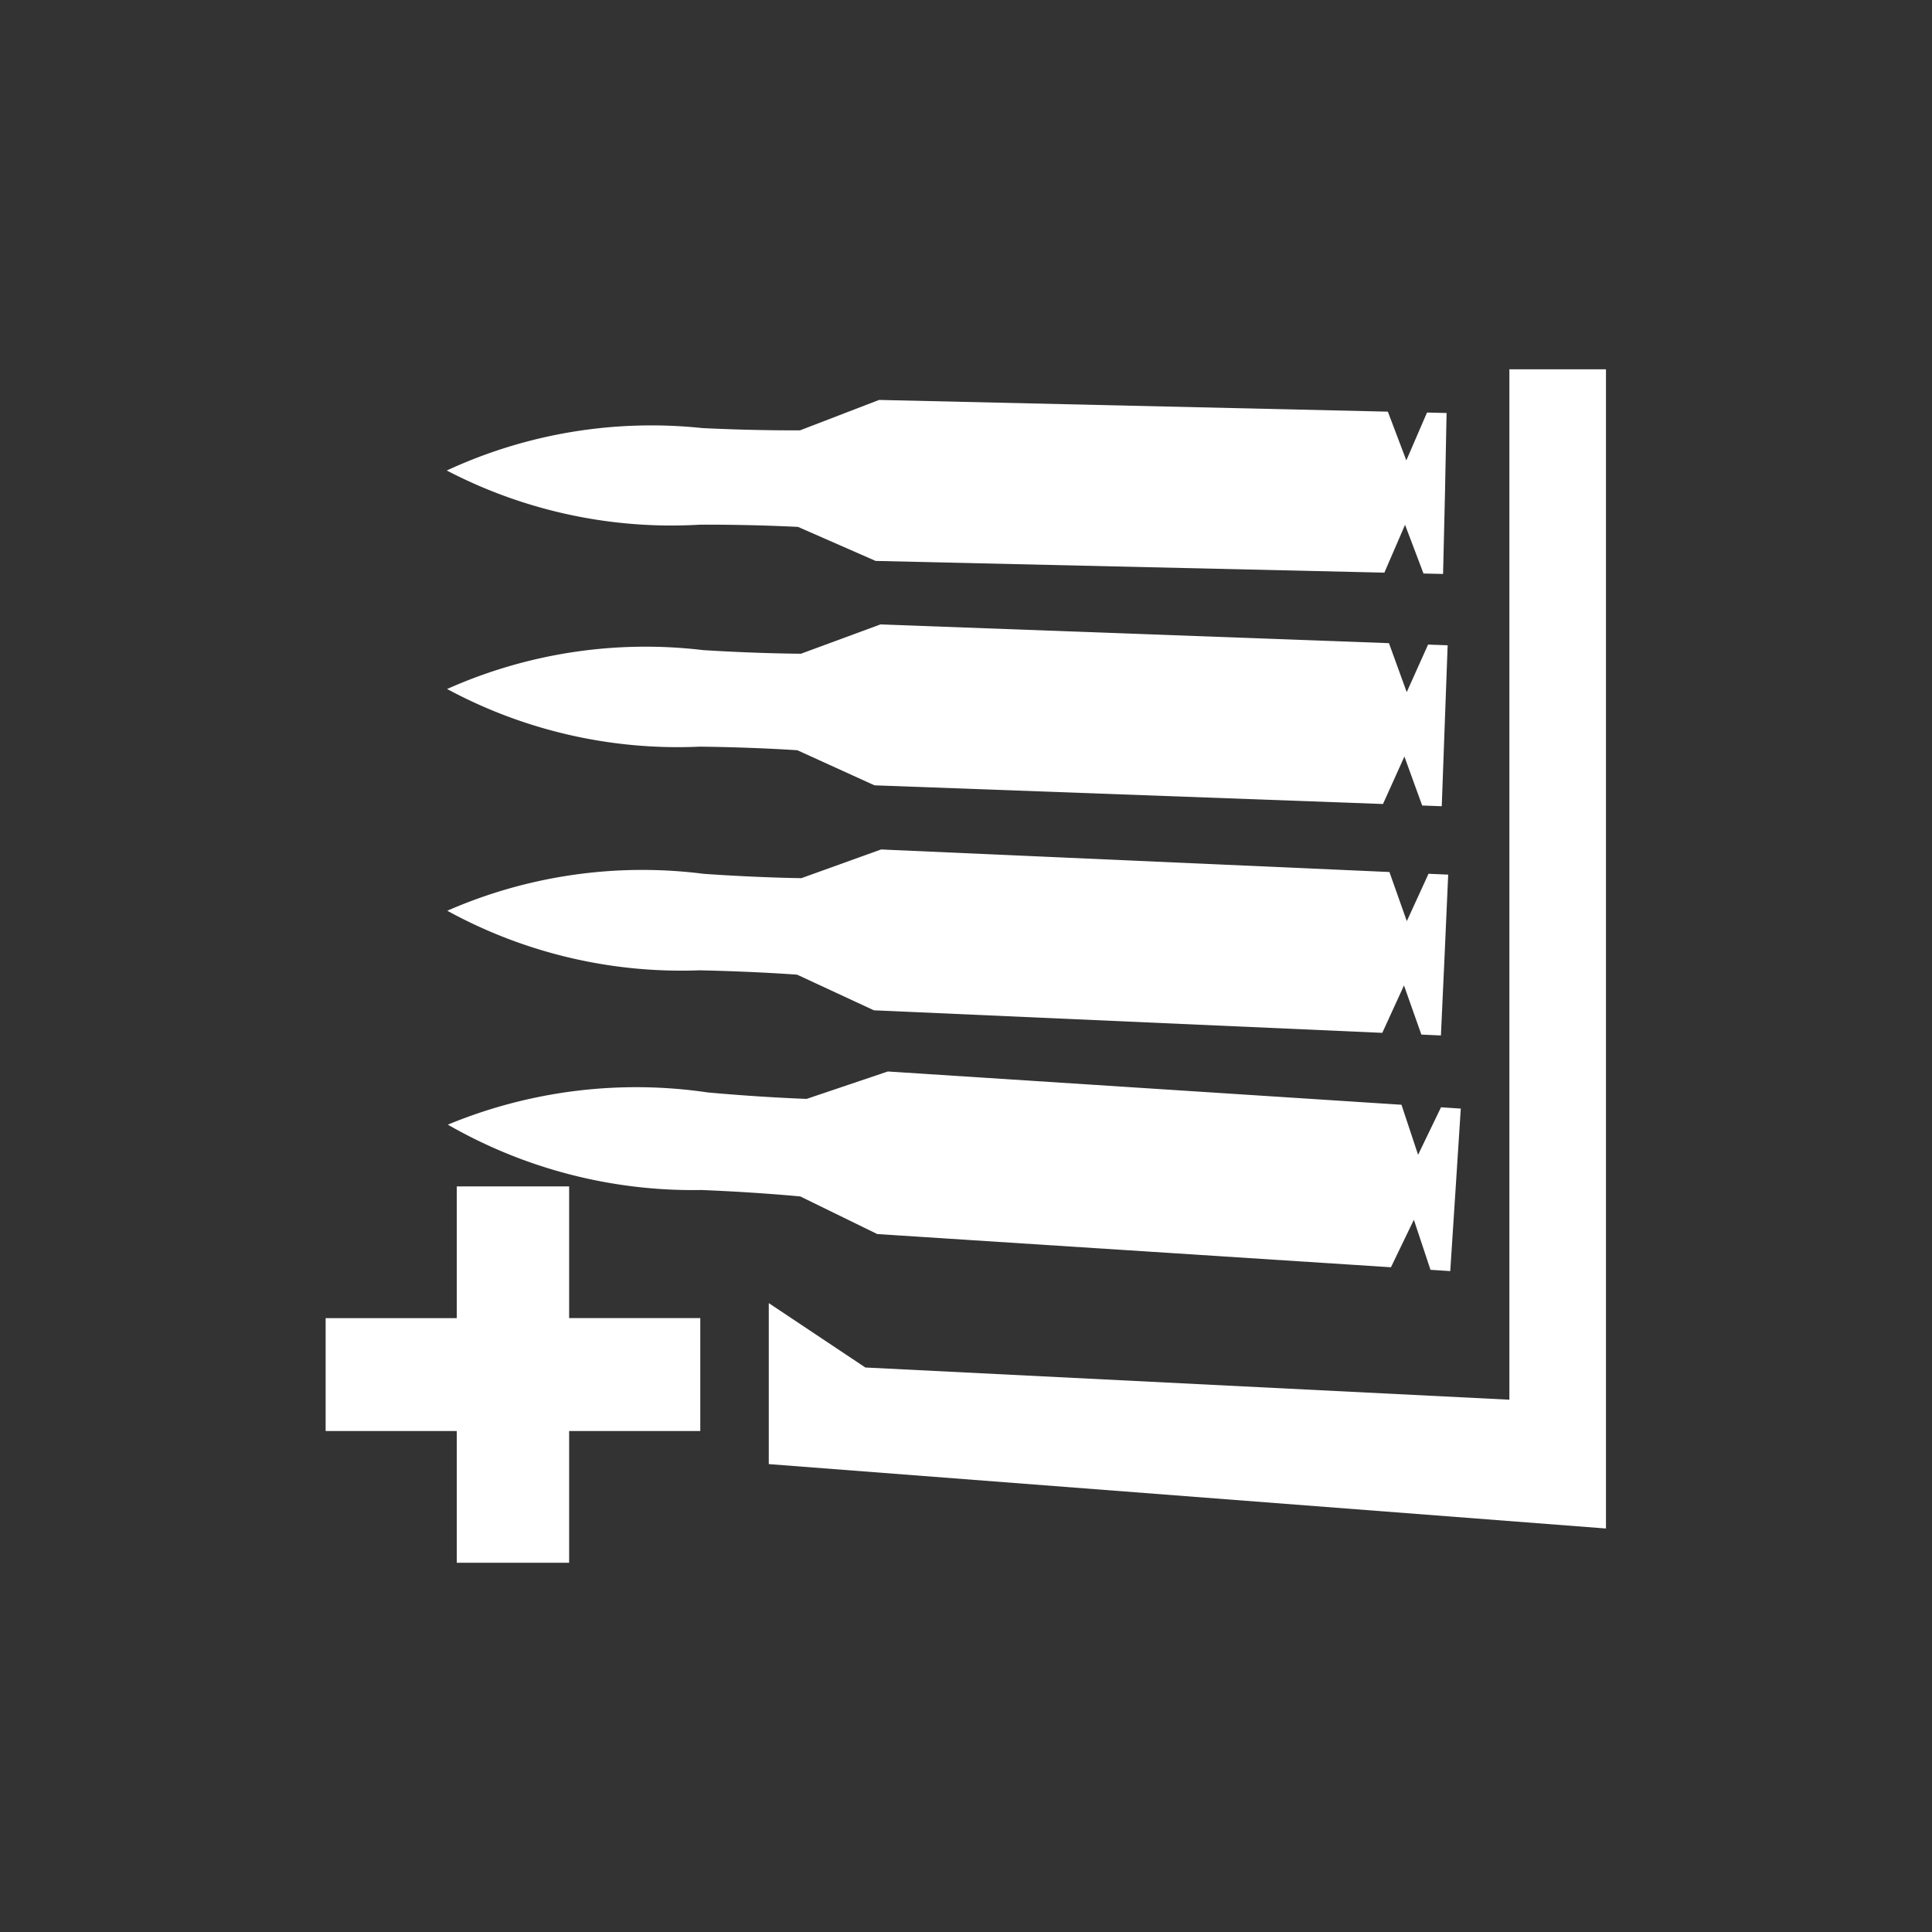
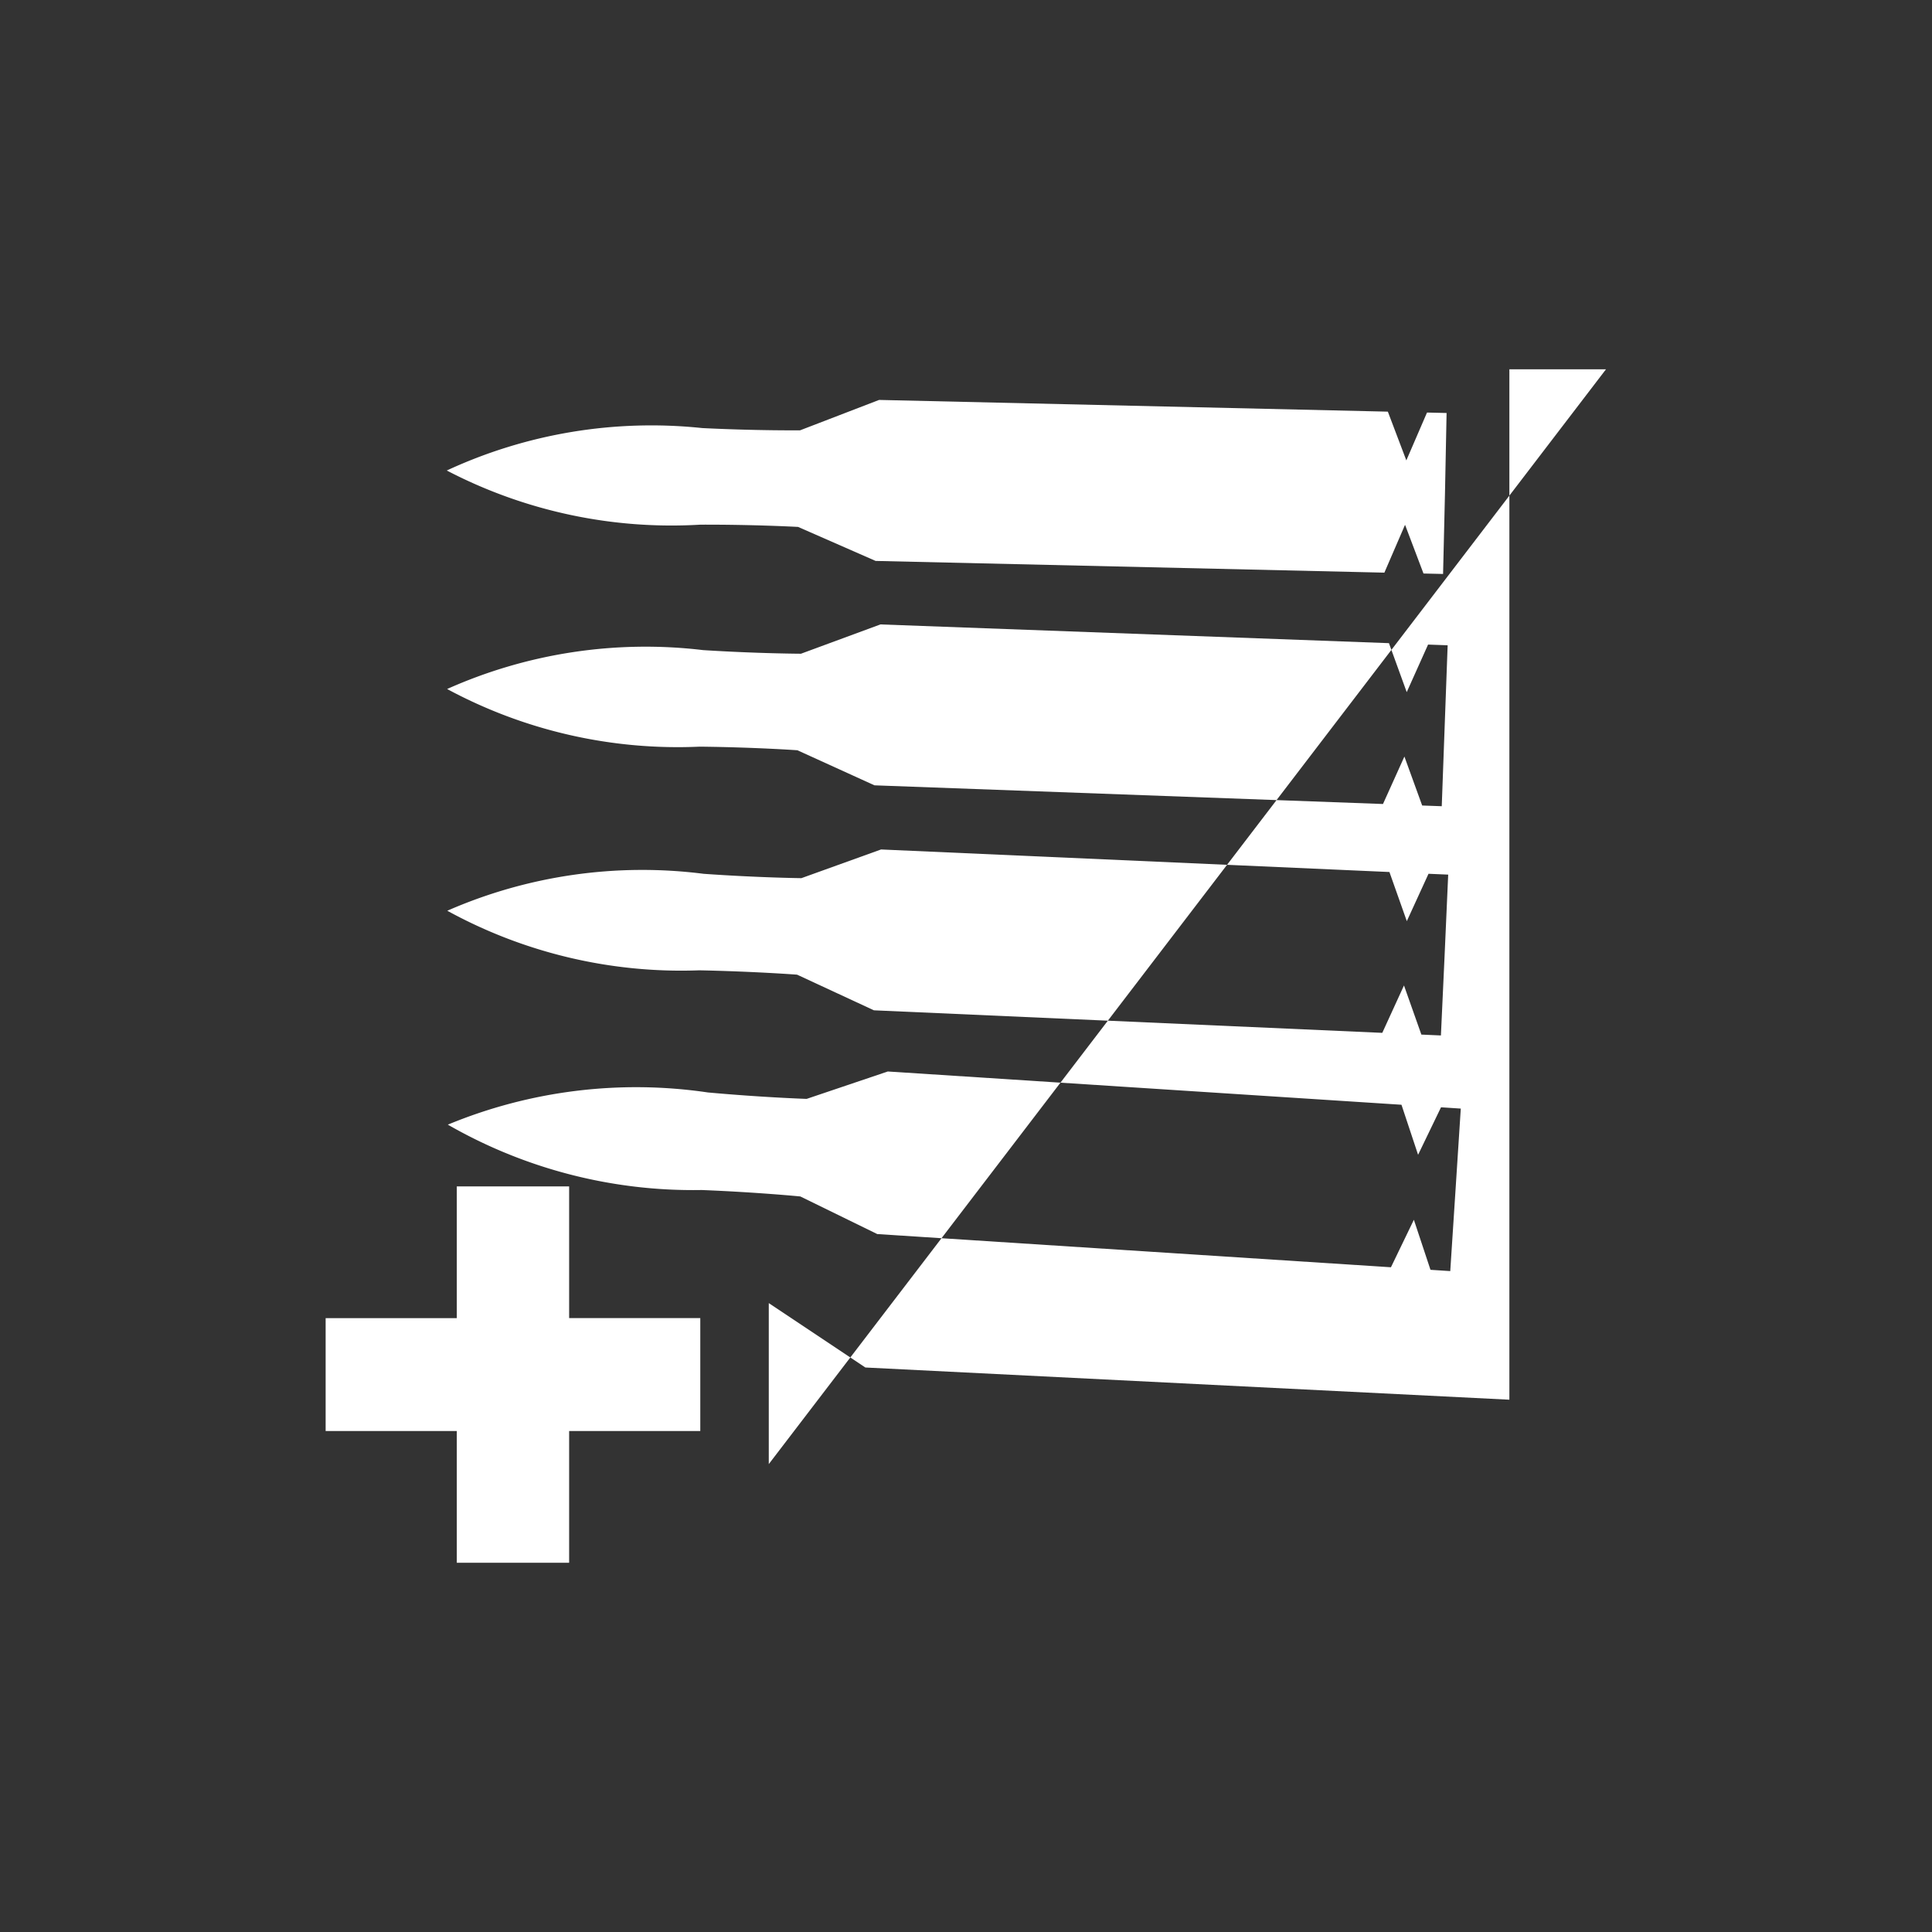
<svg xmlns="http://www.w3.org/2000/svg" id="demon-4" width="60" height="60" viewBox="0 0 60 60">
  <rect x="0" y="0" width="60" height="60" fill="#333333" stroke="none" />
  <defs>
    <style>
      .cls-1 {
        fill: #fff;
        fill-rule: evenodd;
      }
    </style>
  </defs>
-   <path id="ammo" class="cls-1" d="M24,45V40l3,2,20,1V11h3V47Zm21.164-5.994-0.614-.04-0.516-1.554-0.712,1.475L27.369,37.856,24.98,36.688s-1.344-.132-3.068-0.2a15.278,15.278,0,0,1-7.879-2.03,15.278,15.278,0,0,1,8.075-1c1.718,0.156,3.068.2,3.068,0.2l2.52-.851L43.649,33.84l0.516,1.554,0.712-1.475,0.614,0.04-0.163,2.524Zm-0.29-7.318-0.607-.027-0.54-1.526-0.674,1.472-15.788-.7L24.879,29.8s-1.331-.1-3.036-0.135a15.105,15.105,0,0,1-7.827-1.85,15.1,15.1,0,0,1,7.961-1.147c1.7,0.12,3.036.135,3.036,0.135l2.474-.891,15.788,0.7,0.54,1.526,0.674-1.471L45.1,26.693l-0.111,2.5ZM44.9,24.569l-0.608-.022-0.552-1.521L43.075,24.5,27.282,23.92l-2.393-1.089s-1.332-.094-3.037-0.112a15.1,15.1,0,0,1-7.841-1.79,15.1,15.1,0,0,1,7.952-1.208c1.7,0.107,3.037.112,3.037,0.112l2.467-.91,15.793,0.582,0.552,1.521,0.663-1.477,0.608,0.022-0.092,2.5Zm0.041-7.213-0.608-.014-0.573-1.513-0.642,1.486-15.8-.364-2.408-1.056s-1.333-.075-3.038-0.07A15.1,15.1,0,0,1,14,14.143a15.1,15.1,0,0,1,7.934-1.318c1.7,0.084,3.038.07,3.038,0.07l2.454-.944,15.8,0.364L43.8,13.829l0.642-1.486,0.608,0.014L45,14.857ZM14.311,36.375H17.8v4.091h4.073v3.507H17.8v4.091H14.311V43.973H10.238V40.467h4.073V36.375Z" transform="translate(-0.125 0.469)" />
+   <path id="ammo" class="cls-1" d="M24,45V40l3,2,20,1V11h3Zm21.164-5.994-0.614-.04-0.516-1.554-0.712,1.475L27.369,37.856,24.98,36.688s-1.344-.132-3.068-0.2a15.278,15.278,0,0,1-7.879-2.03,15.278,15.278,0,0,1,8.075-1c1.718,0.156,3.068.2,3.068,0.2l2.52-.851L43.649,33.84l0.516,1.554,0.712-1.475,0.614,0.04-0.163,2.524Zm-0.29-7.318-0.607-.027-0.54-1.526-0.674,1.472-15.788-.7L24.879,29.8s-1.331-.1-3.036-0.135a15.105,15.105,0,0,1-7.827-1.85,15.1,15.1,0,0,1,7.961-1.147c1.7,0.12,3.036.135,3.036,0.135l2.474-.891,15.788,0.7,0.54,1.526,0.674-1.471L45.1,26.693l-0.111,2.5ZM44.9,24.569l-0.608-.022-0.552-1.521L43.075,24.5,27.282,23.92l-2.393-1.089s-1.332-.094-3.037-0.112a15.1,15.1,0,0,1-7.841-1.79,15.1,15.1,0,0,1,7.952-1.208c1.7,0.107,3.037.112,3.037,0.112l2.467-.91,15.793,0.582,0.552,1.521,0.663-1.477,0.608,0.022-0.092,2.5Zm0.041-7.213-0.608-.014-0.573-1.513-0.642,1.486-15.8-.364-2.408-1.056s-1.333-.075-3.038-0.07A15.1,15.1,0,0,1,14,14.143a15.1,15.1,0,0,1,7.934-1.318c1.7,0.084,3.038.07,3.038,0.07l2.454-.944,15.8,0.364L43.8,13.829l0.642-1.486,0.608,0.014L45,14.857ZM14.311,36.375H17.8v4.091h4.073v3.507H17.8v4.091H14.311V43.973H10.238V40.467h4.073V36.375Z" transform="translate(-0.125 0.469)" />
</svg>